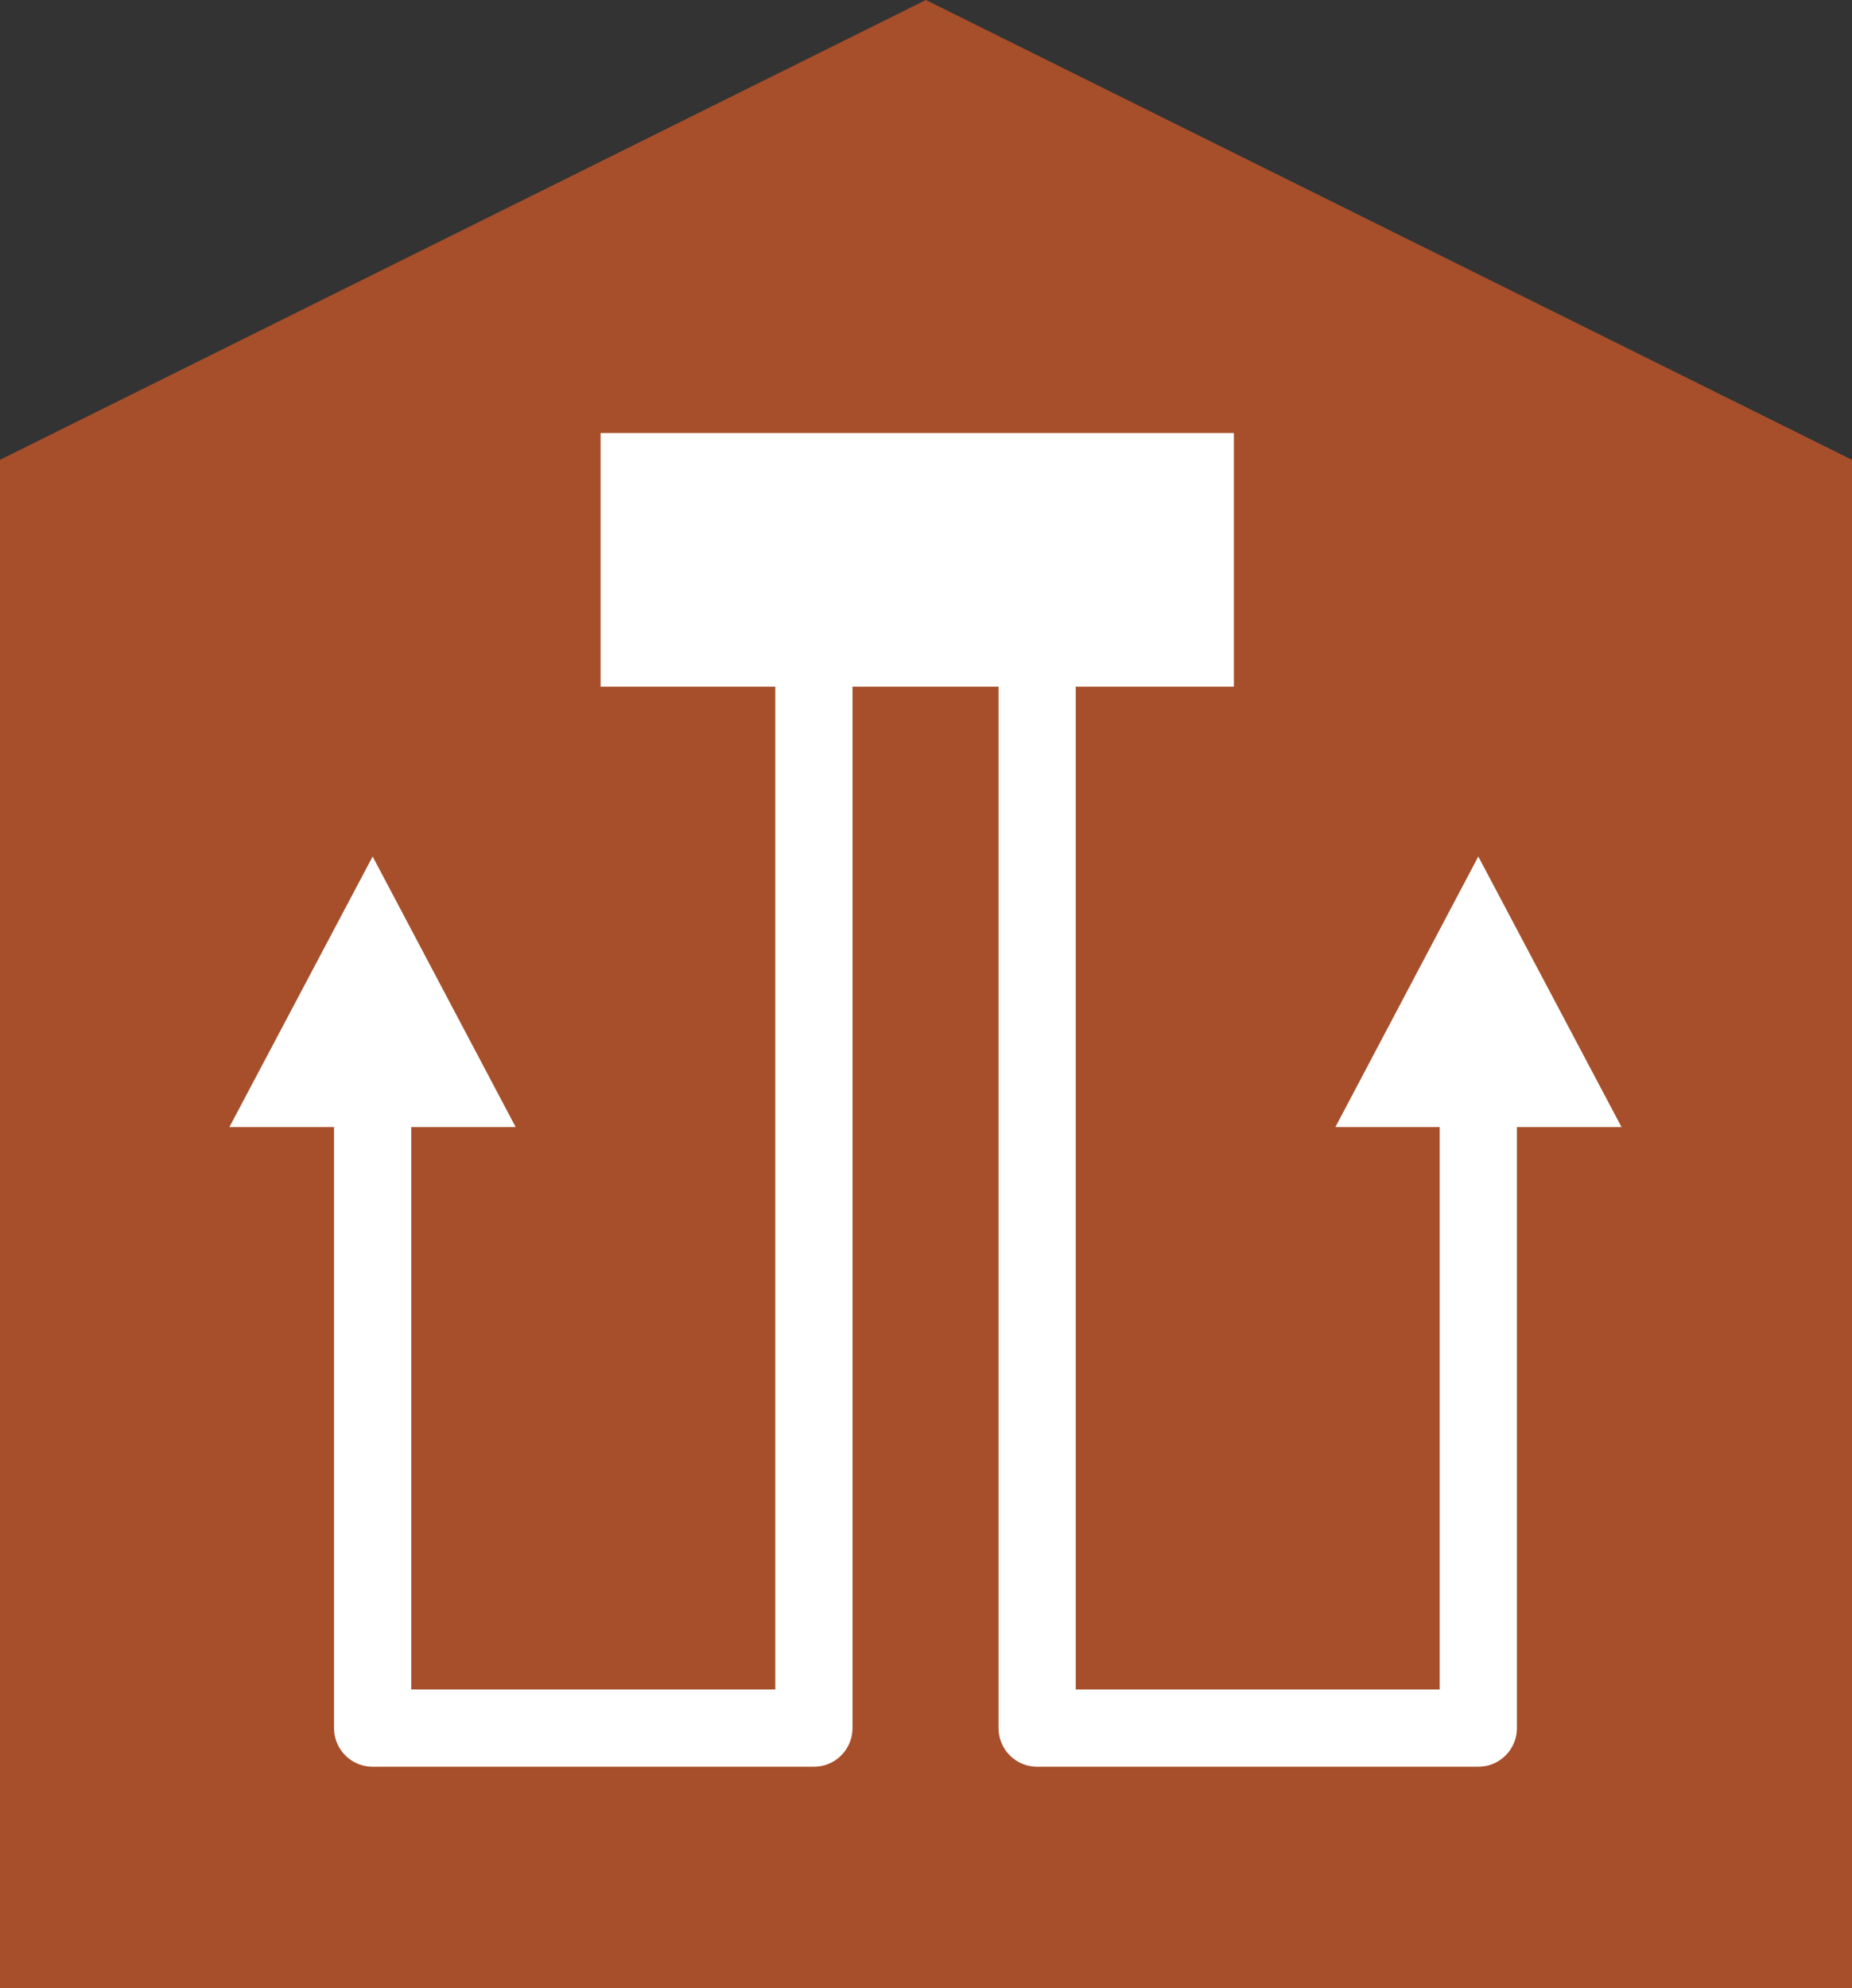
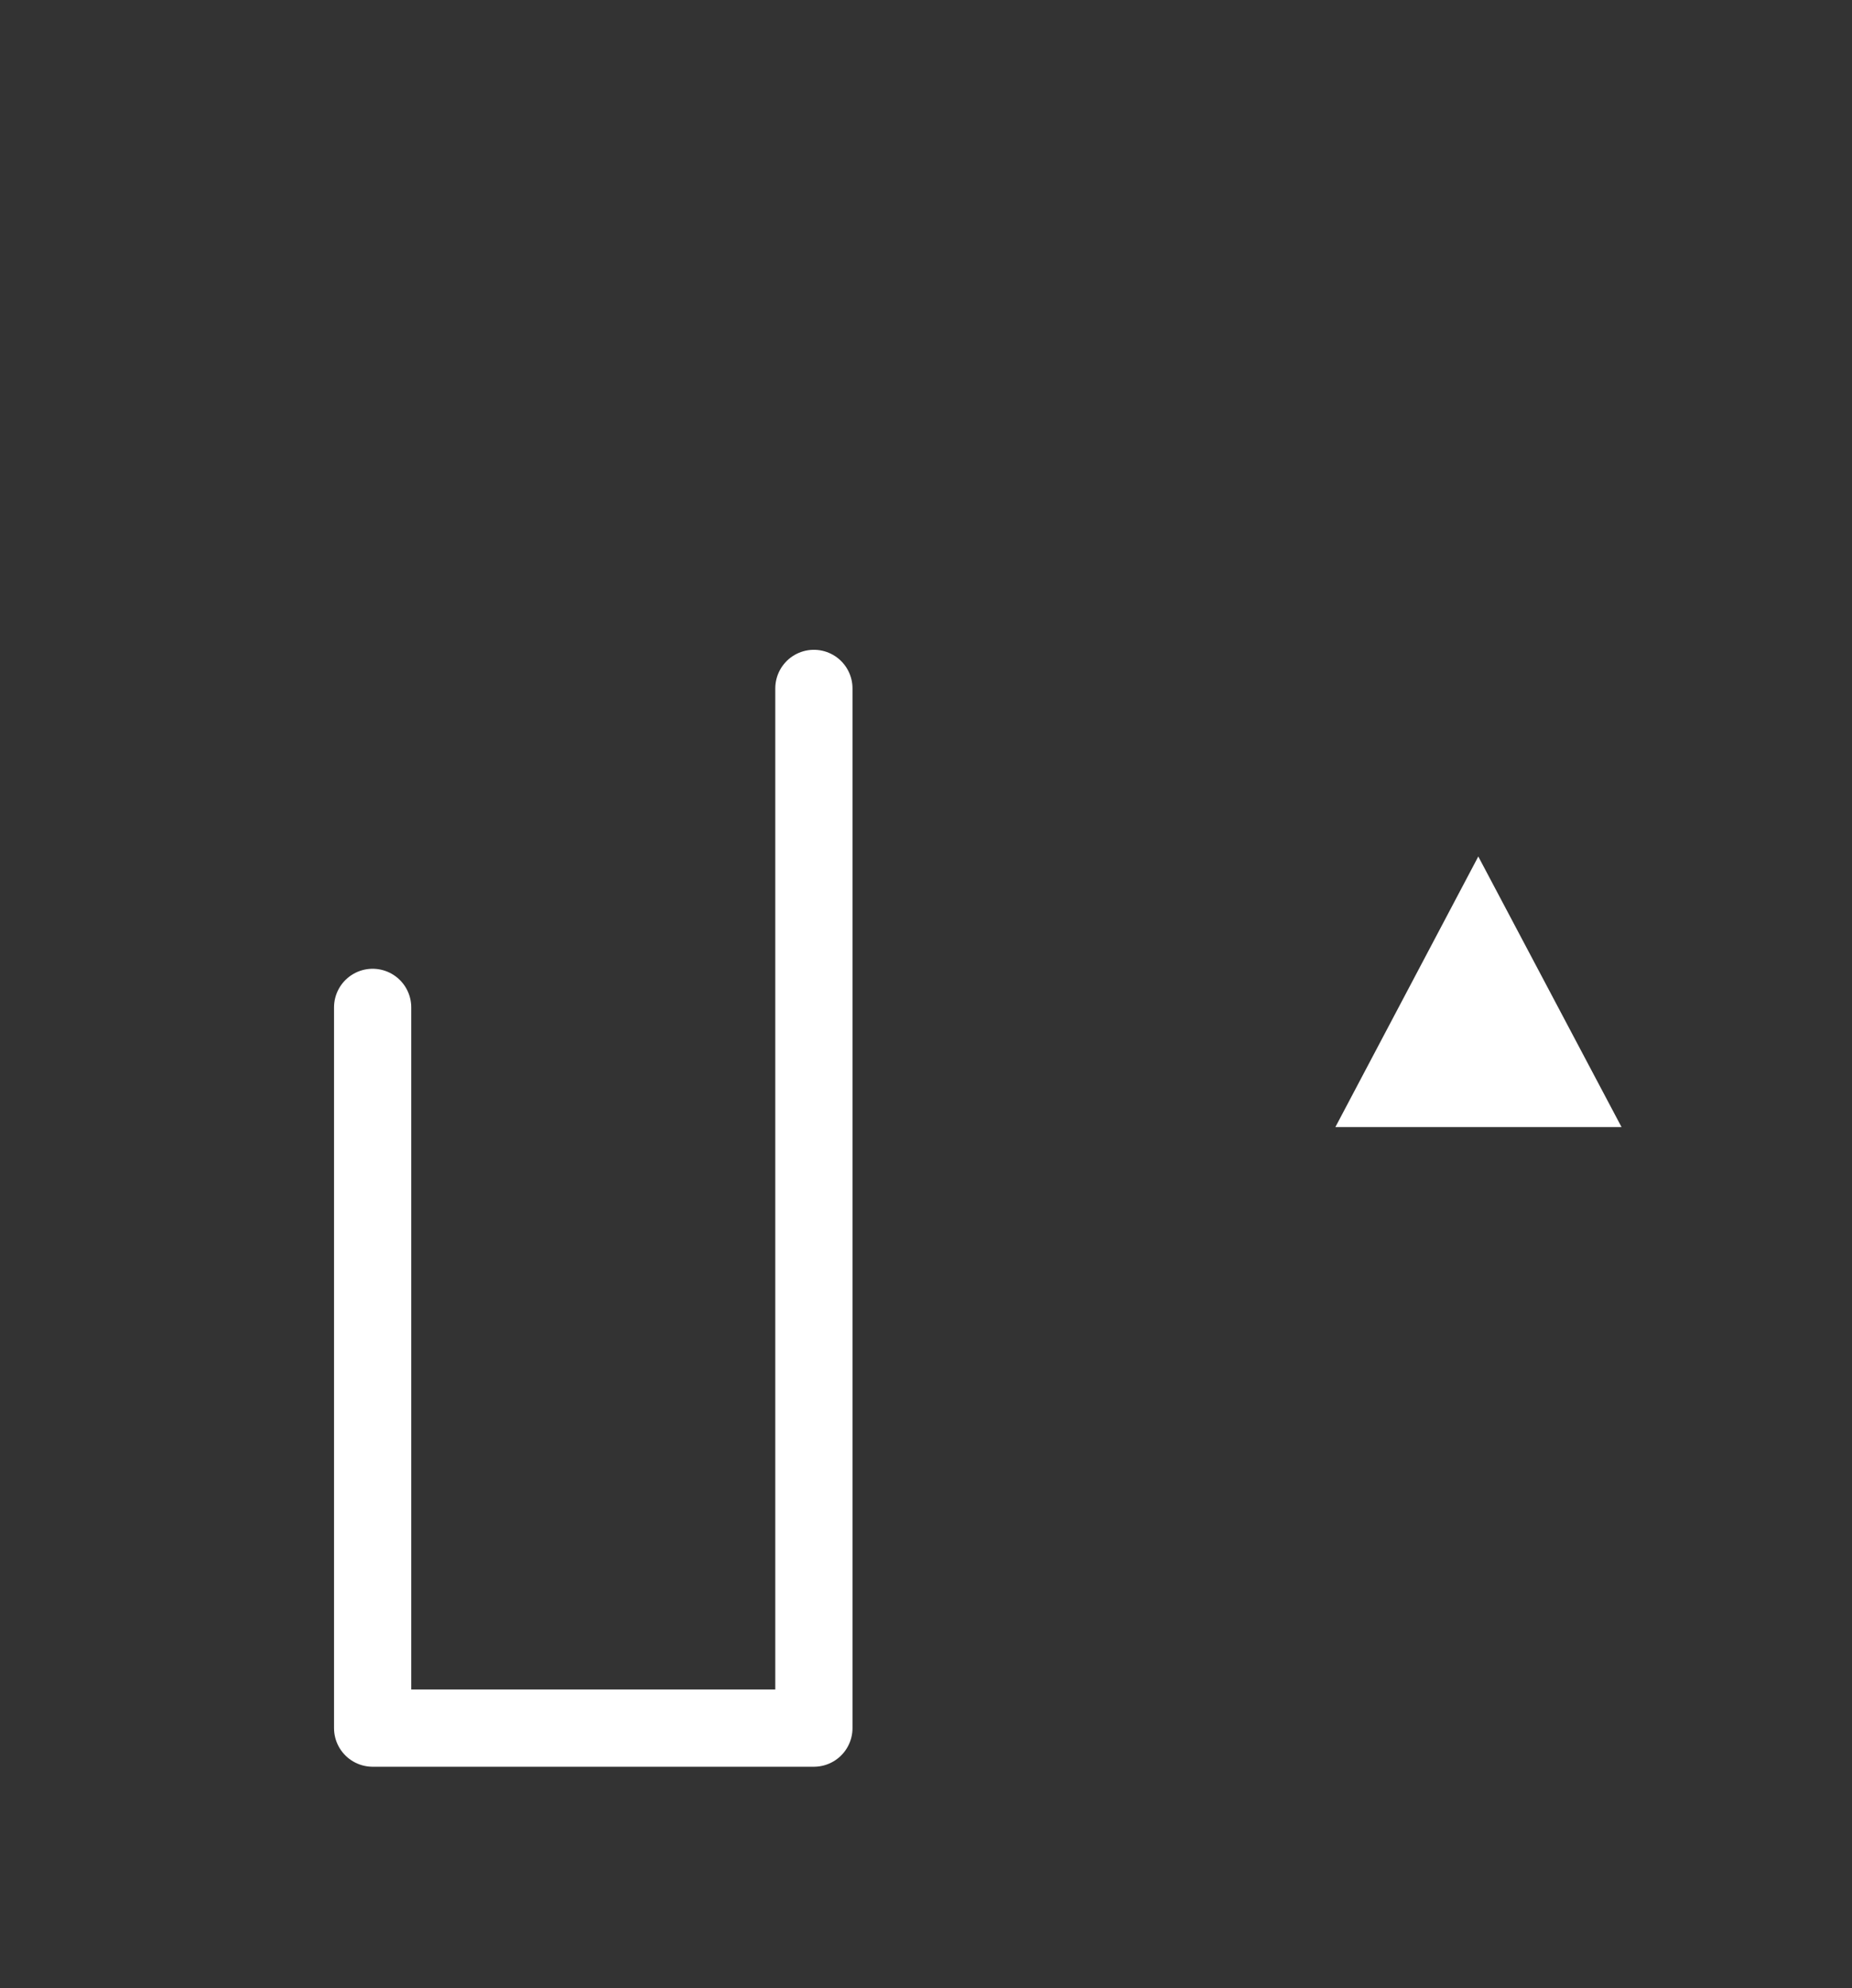
<svg xmlns="http://www.w3.org/2000/svg" id="uuid-c556307e-44c3-4760-b8bd-311b4af5d022" width="74.52" height="79.984" viewBox="0 0 74.52 79.984">
  <rect x="0" y="0" width="74.52" height="79.984" fill="#333333" stroke="none" />
  <g id="uuid-63149c98-41da-4bf0-96d8-3606af3a1a66">
    <g>
-       <polygon points="37.256 0 0 18.498 0 79.984 74.52 79.984 74.52 18.498 37.256 0" style="fill:#a64f2a;" />
      <g>
        <polyline points="32.749 27.694 32.749 69.52 14.994 69.52 14.994 40.526" style="fill:none; stroke:#fff; stroke-linecap:round; stroke-linejoin:round; stroke-width:3.107px;" />
-         <polygon points="9.23 45.342 14.994 34.456 20.75 45.342 9.23 45.342" style="fill:#fff;" />
      </g>
-       <polyline points="41.732 27.694 41.732 69.52 59.483 69.52 59.483 40.526" style="fill:none; stroke:#fff; stroke-linecap:round; stroke-linejoin:round; stroke-width:3.107px;" />
      <polygon points="65.247 45.342 59.483 34.456 53.732 45.342 65.247 45.342" style="fill:#fff;" />
-       <rect x="24.166" y="17.421" width="25.482" height="10.201" style="fill:#fff;" />
    </g>
  </g>
</svg>